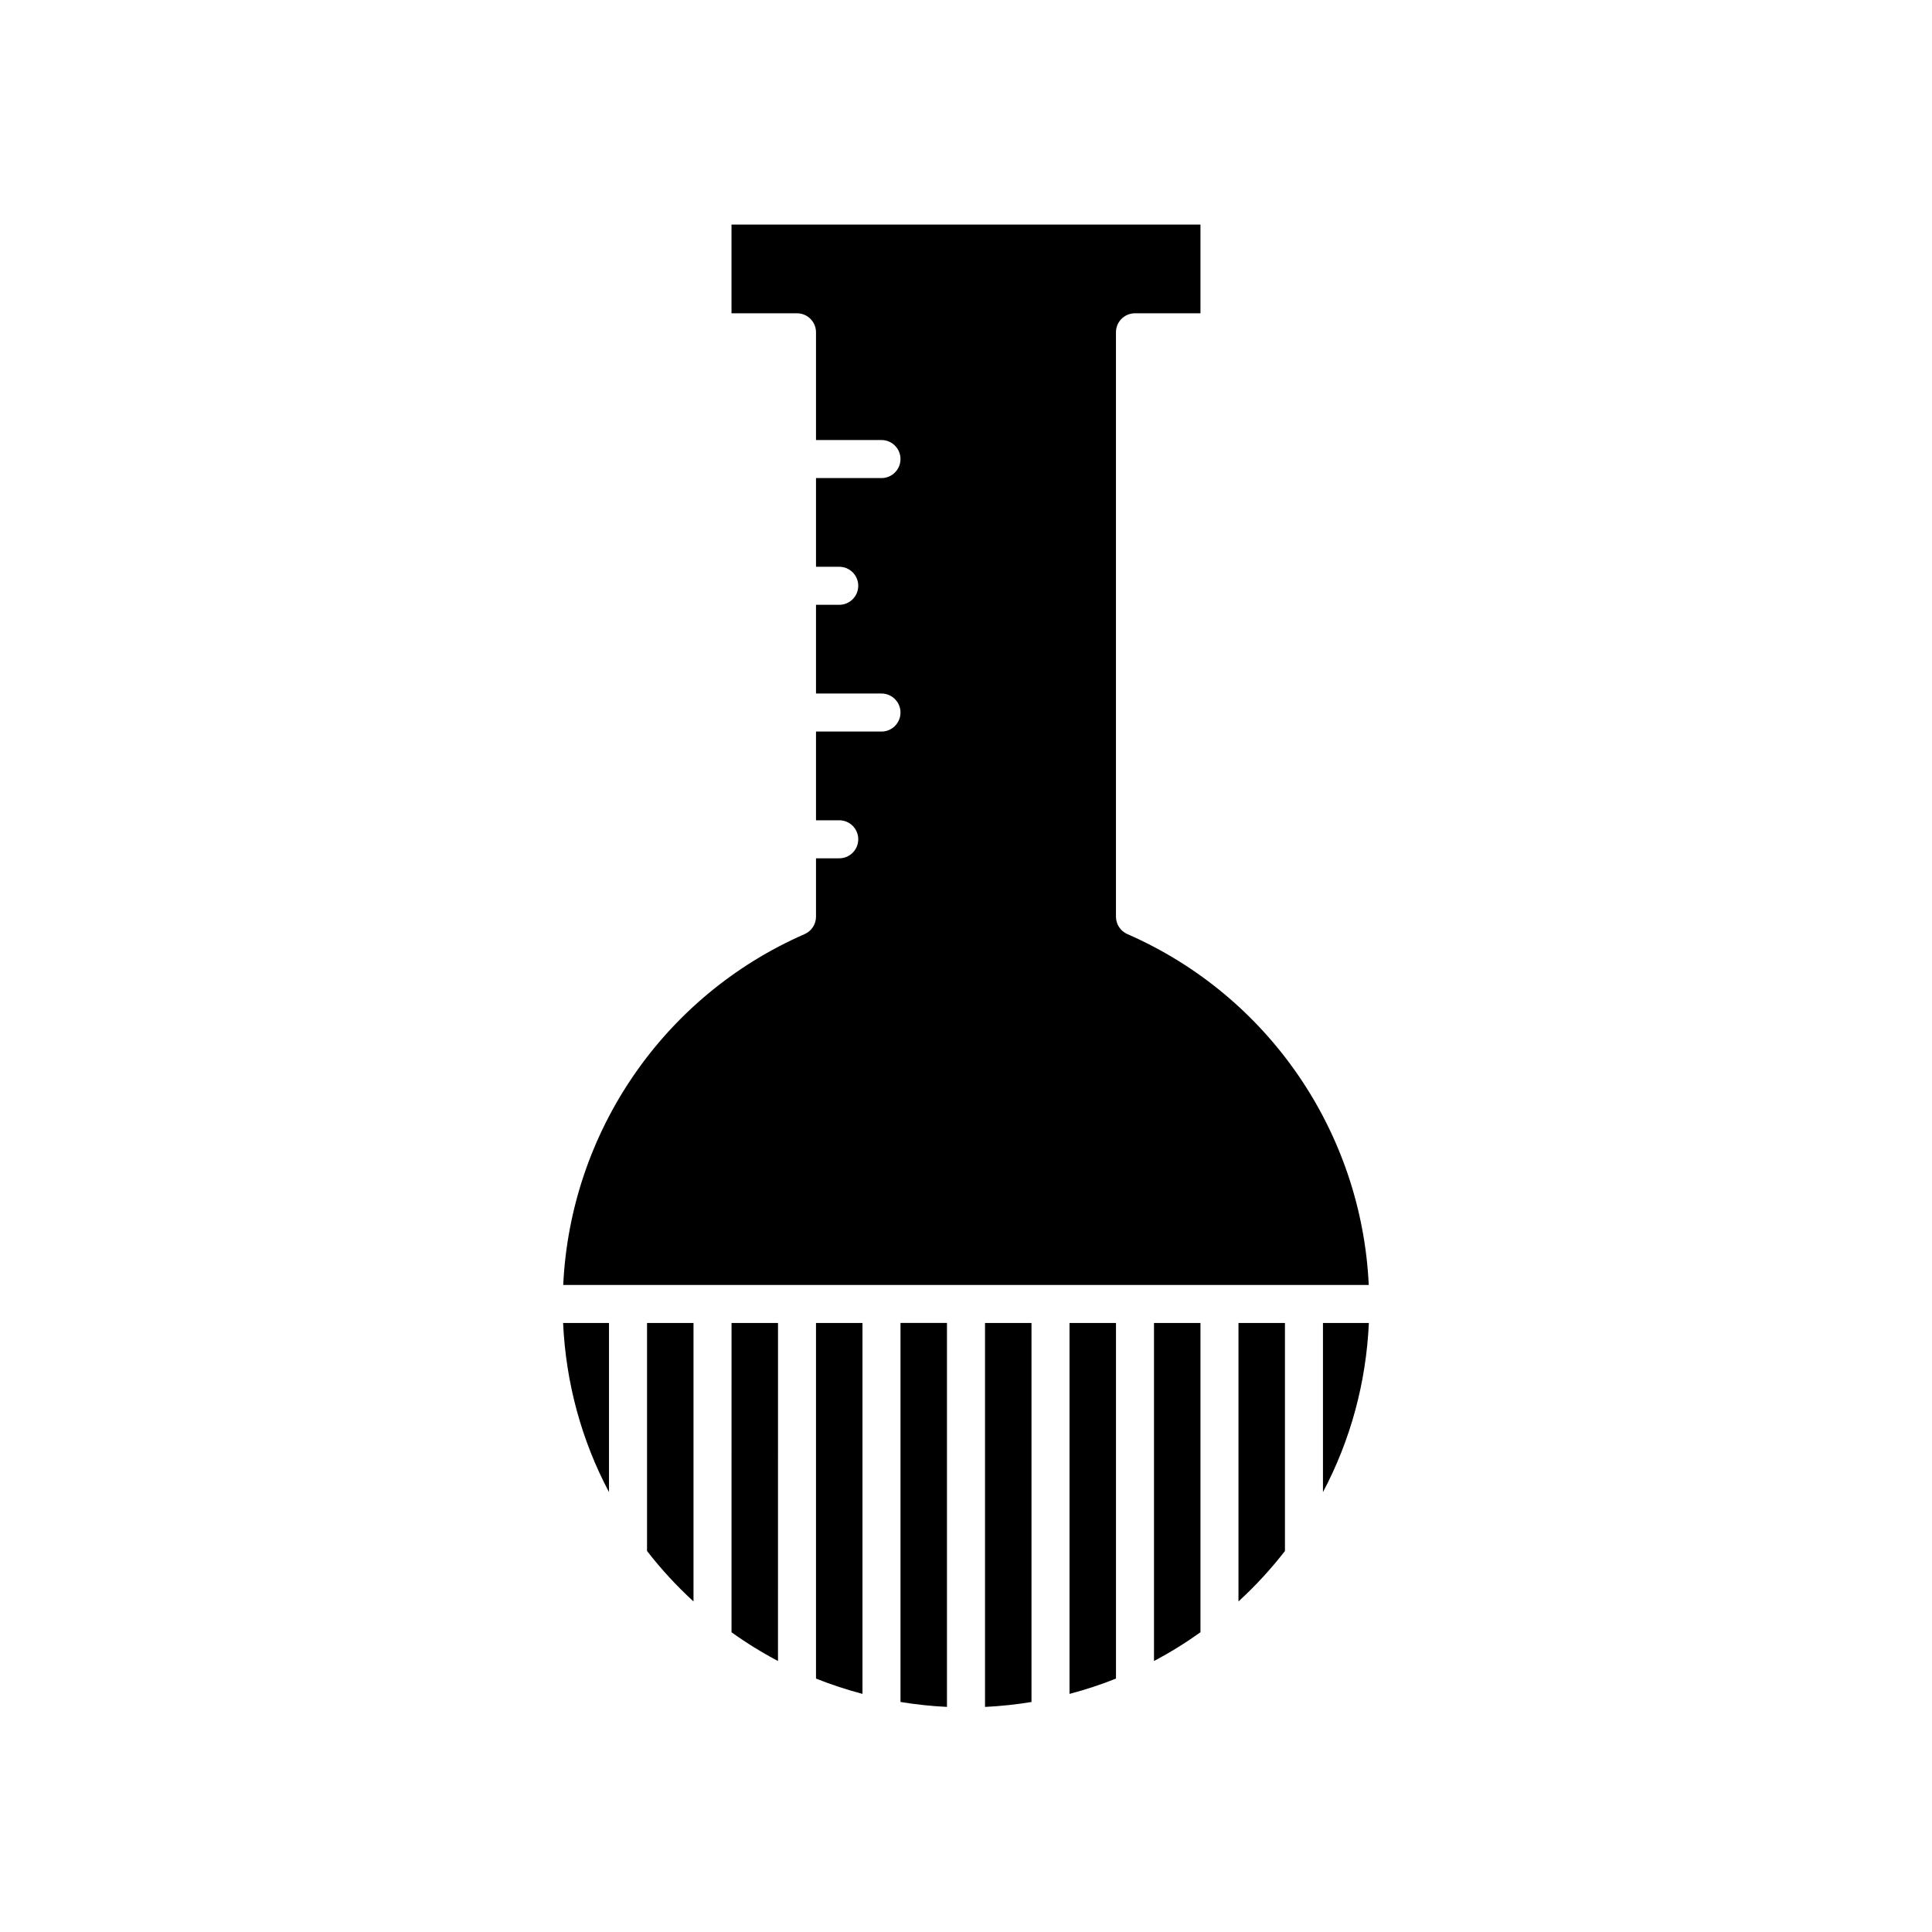
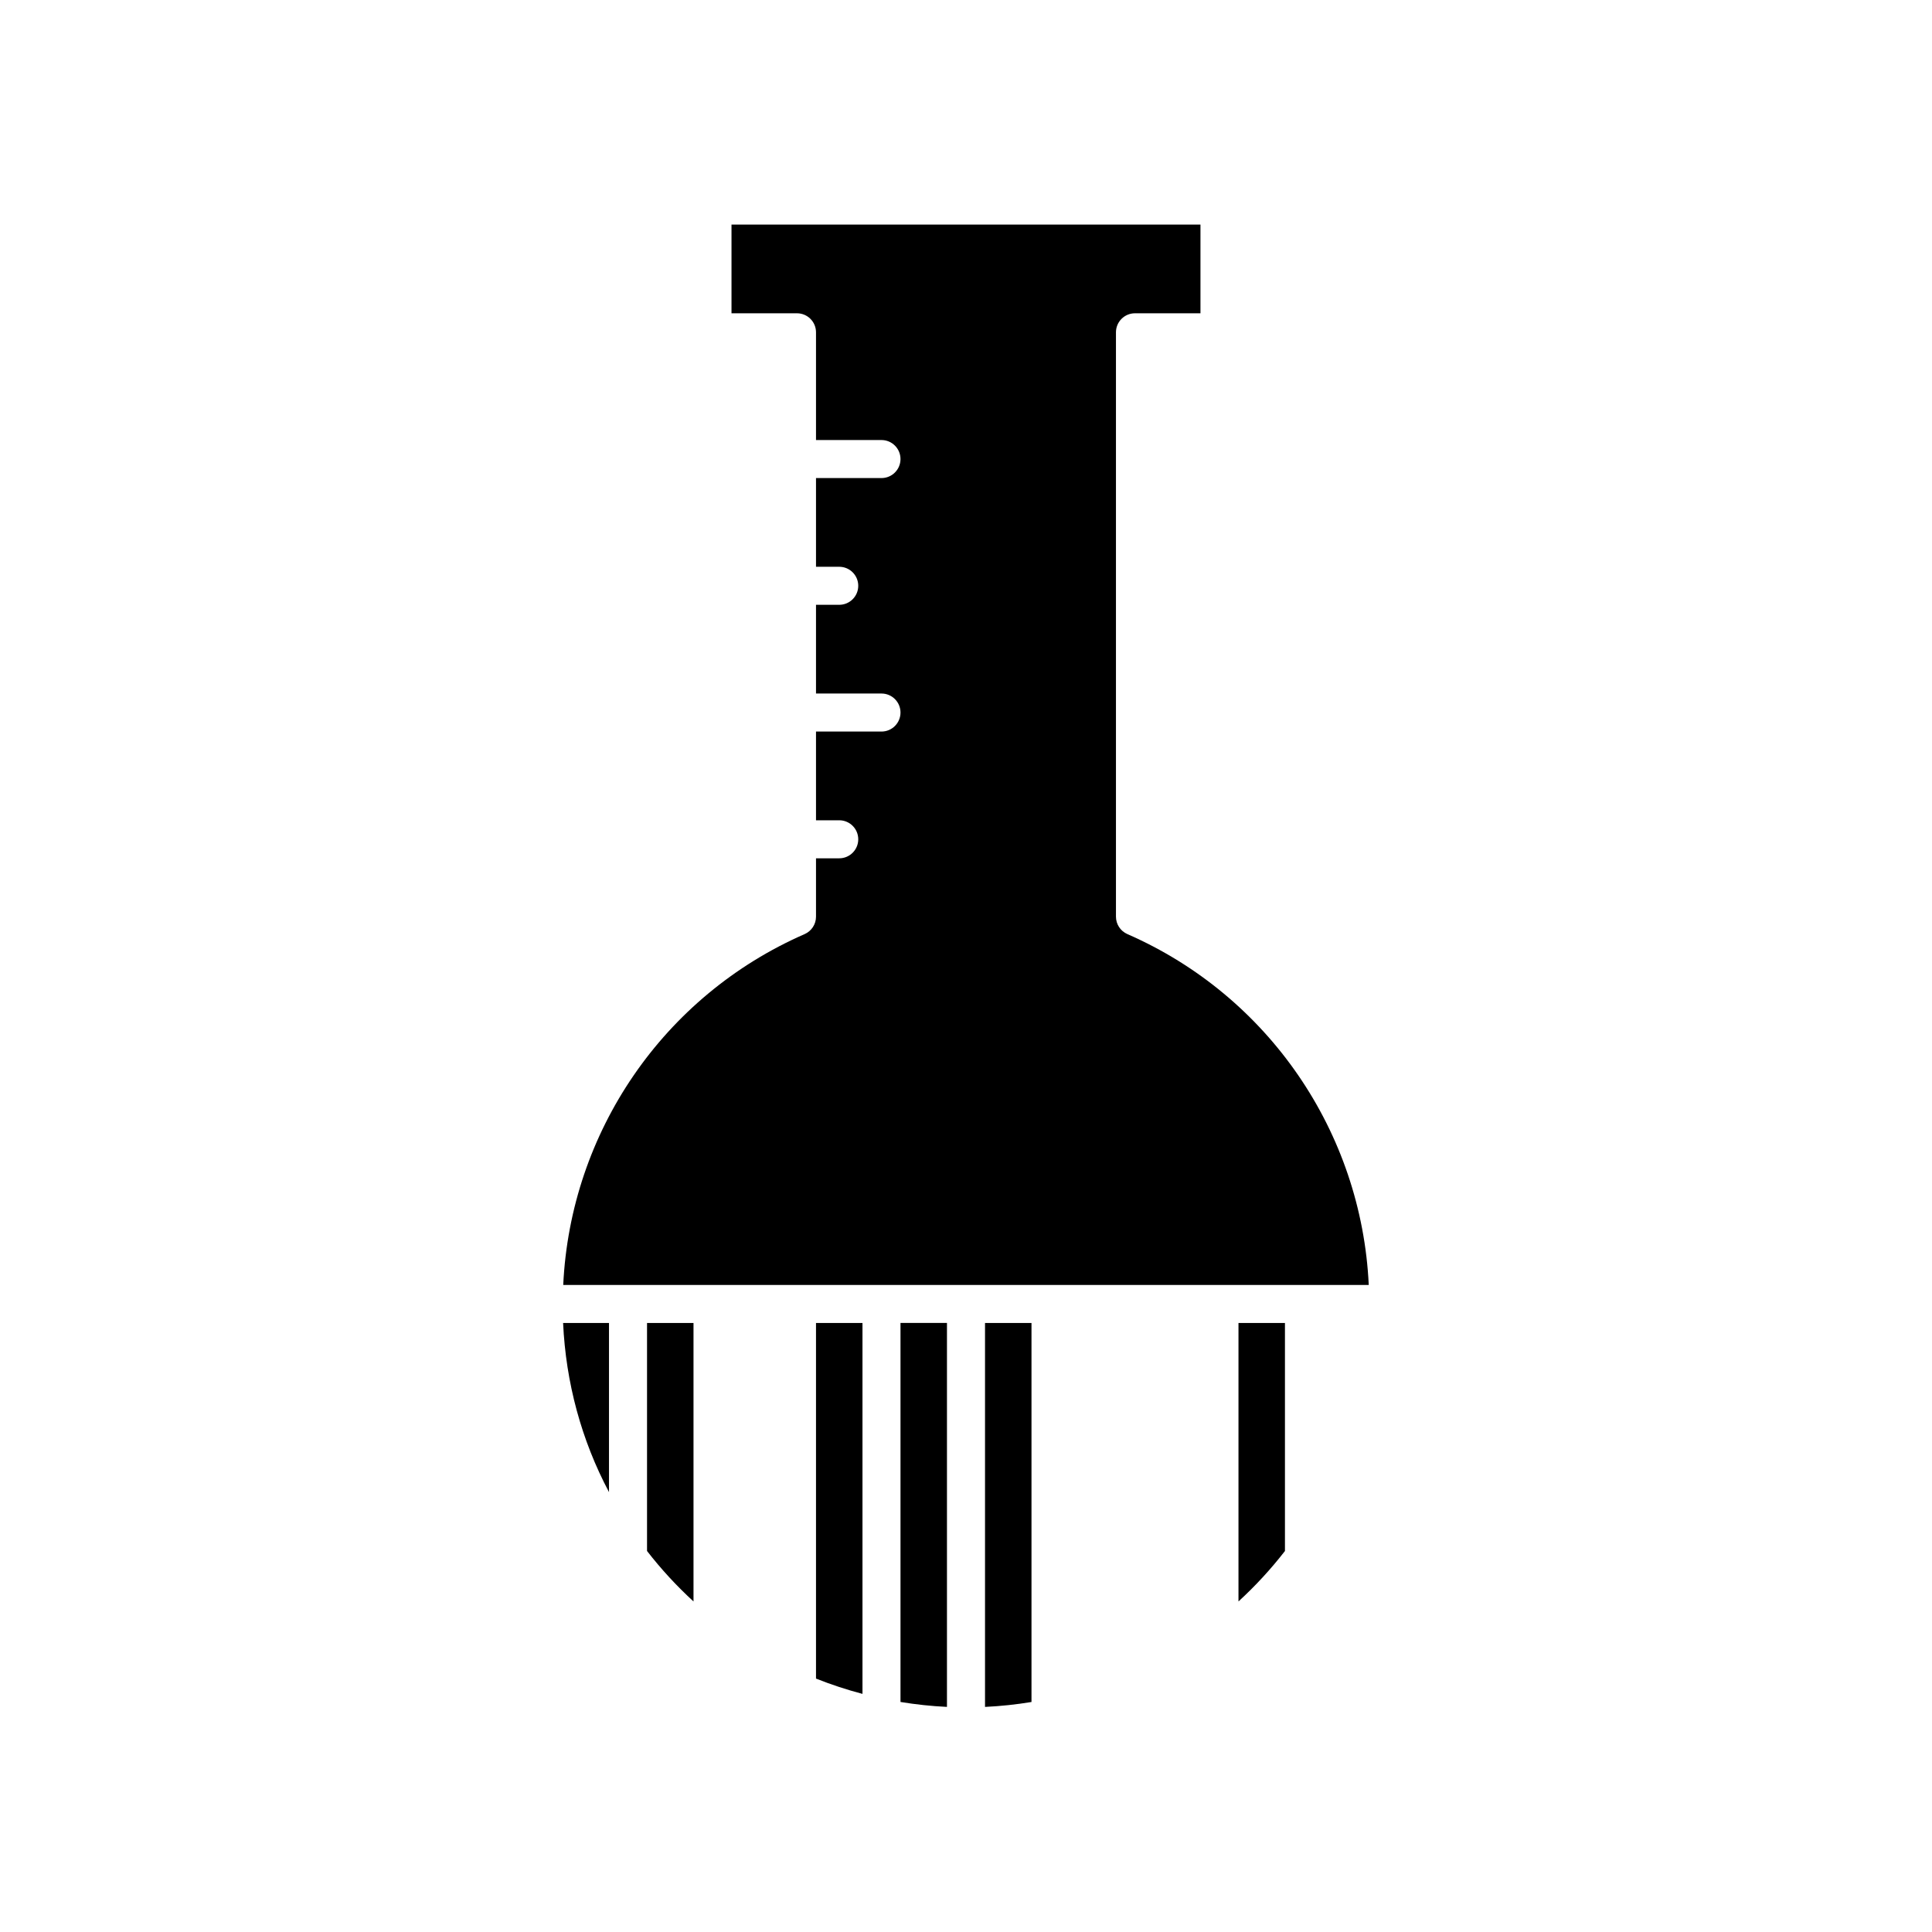
<svg xmlns="http://www.w3.org/2000/svg" fill="#000000" width="800px" height="800px" version="1.1" viewBox="144 144 512 512">
  <g>
-     <path d="m449.82 584.18c4.262-2.25 8.379-4.797 12.316-7.617v-81.965h-12.316z" />
    <path d="m472.21 568.4c4.473-4.098 8.59-8.57 12.316-13.371v-60.426h-12.316z" />
-     <path d="m494.6 539.43c7.32-13.812 11.438-29.016 12.164-44.832h-12.164z" />
    <path d="m382.64 595.04c4.106 0.672 8.23 1.113 12.316 1.305v-101.75h-12.316z" />
    <path d="m315.47 555.03c3.723 4.801 7.844 9.273 12.316 13.371v-73.797h-12.316z" />
-     <path d="m337.86 576.57c3.938 2.82 8.055 5.367 12.316 7.617l0.004-89.582h-12.316z" />
    <path d="m305.39 539.43v-44.832h-12.164c0.727 15.816 4.844 31.02 12.164 44.832z" />
    <path d="m405.04 596.35c4.133-0.199 8.238-0.633 12.316-1.305v-100.44h-12.316z" />
    <path d="m360.25 588.84c3.988 1.59 8.109 2.945 12.316 4.055v-98.297h-12.316z" />
-     <path d="m427.43 592.9c4.207-1.105 8.324-2.461 12.316-4.055v-94.242h-12.316z" />
    <path d="m442.76 391.54c-1.836-0.801-3.019-2.613-3.019-4.617v-154.86c0-2.781 2.254-5.039 5.039-5.039h17.355v-23.512h-124.28v23.512h17.355c2.781 0 5.039 2.254 5.039 5.039v28.551h17.352c2.781 0 5.039 2.254 5.039 5.039 0 2.781-2.254 5.039-5.039 5.039h-17.352v23.508h6.156c2.781 0 5.039 2.254 5.039 5.039 0 2.781-2.254 5.039-5.039 5.039h-6.156v23.512h17.352c2.781 0 5.039 2.254 5.039 5.039 0 2.781-2.254 5.039-5.039 5.039h-17.352v23.512h6.156c2.781 0 5.039 2.254 5.039 5.039 0 2.781-2.254 5.039-5.039 5.039h-6.156v15.473c0 2.004-1.188 3.816-3.019 4.617-37.422 16.352-62.062 52.492-63.969 92.98h213.47c-1.906-40.488-26.551-76.629-63.973-92.988z" />
  </g>
</svg>